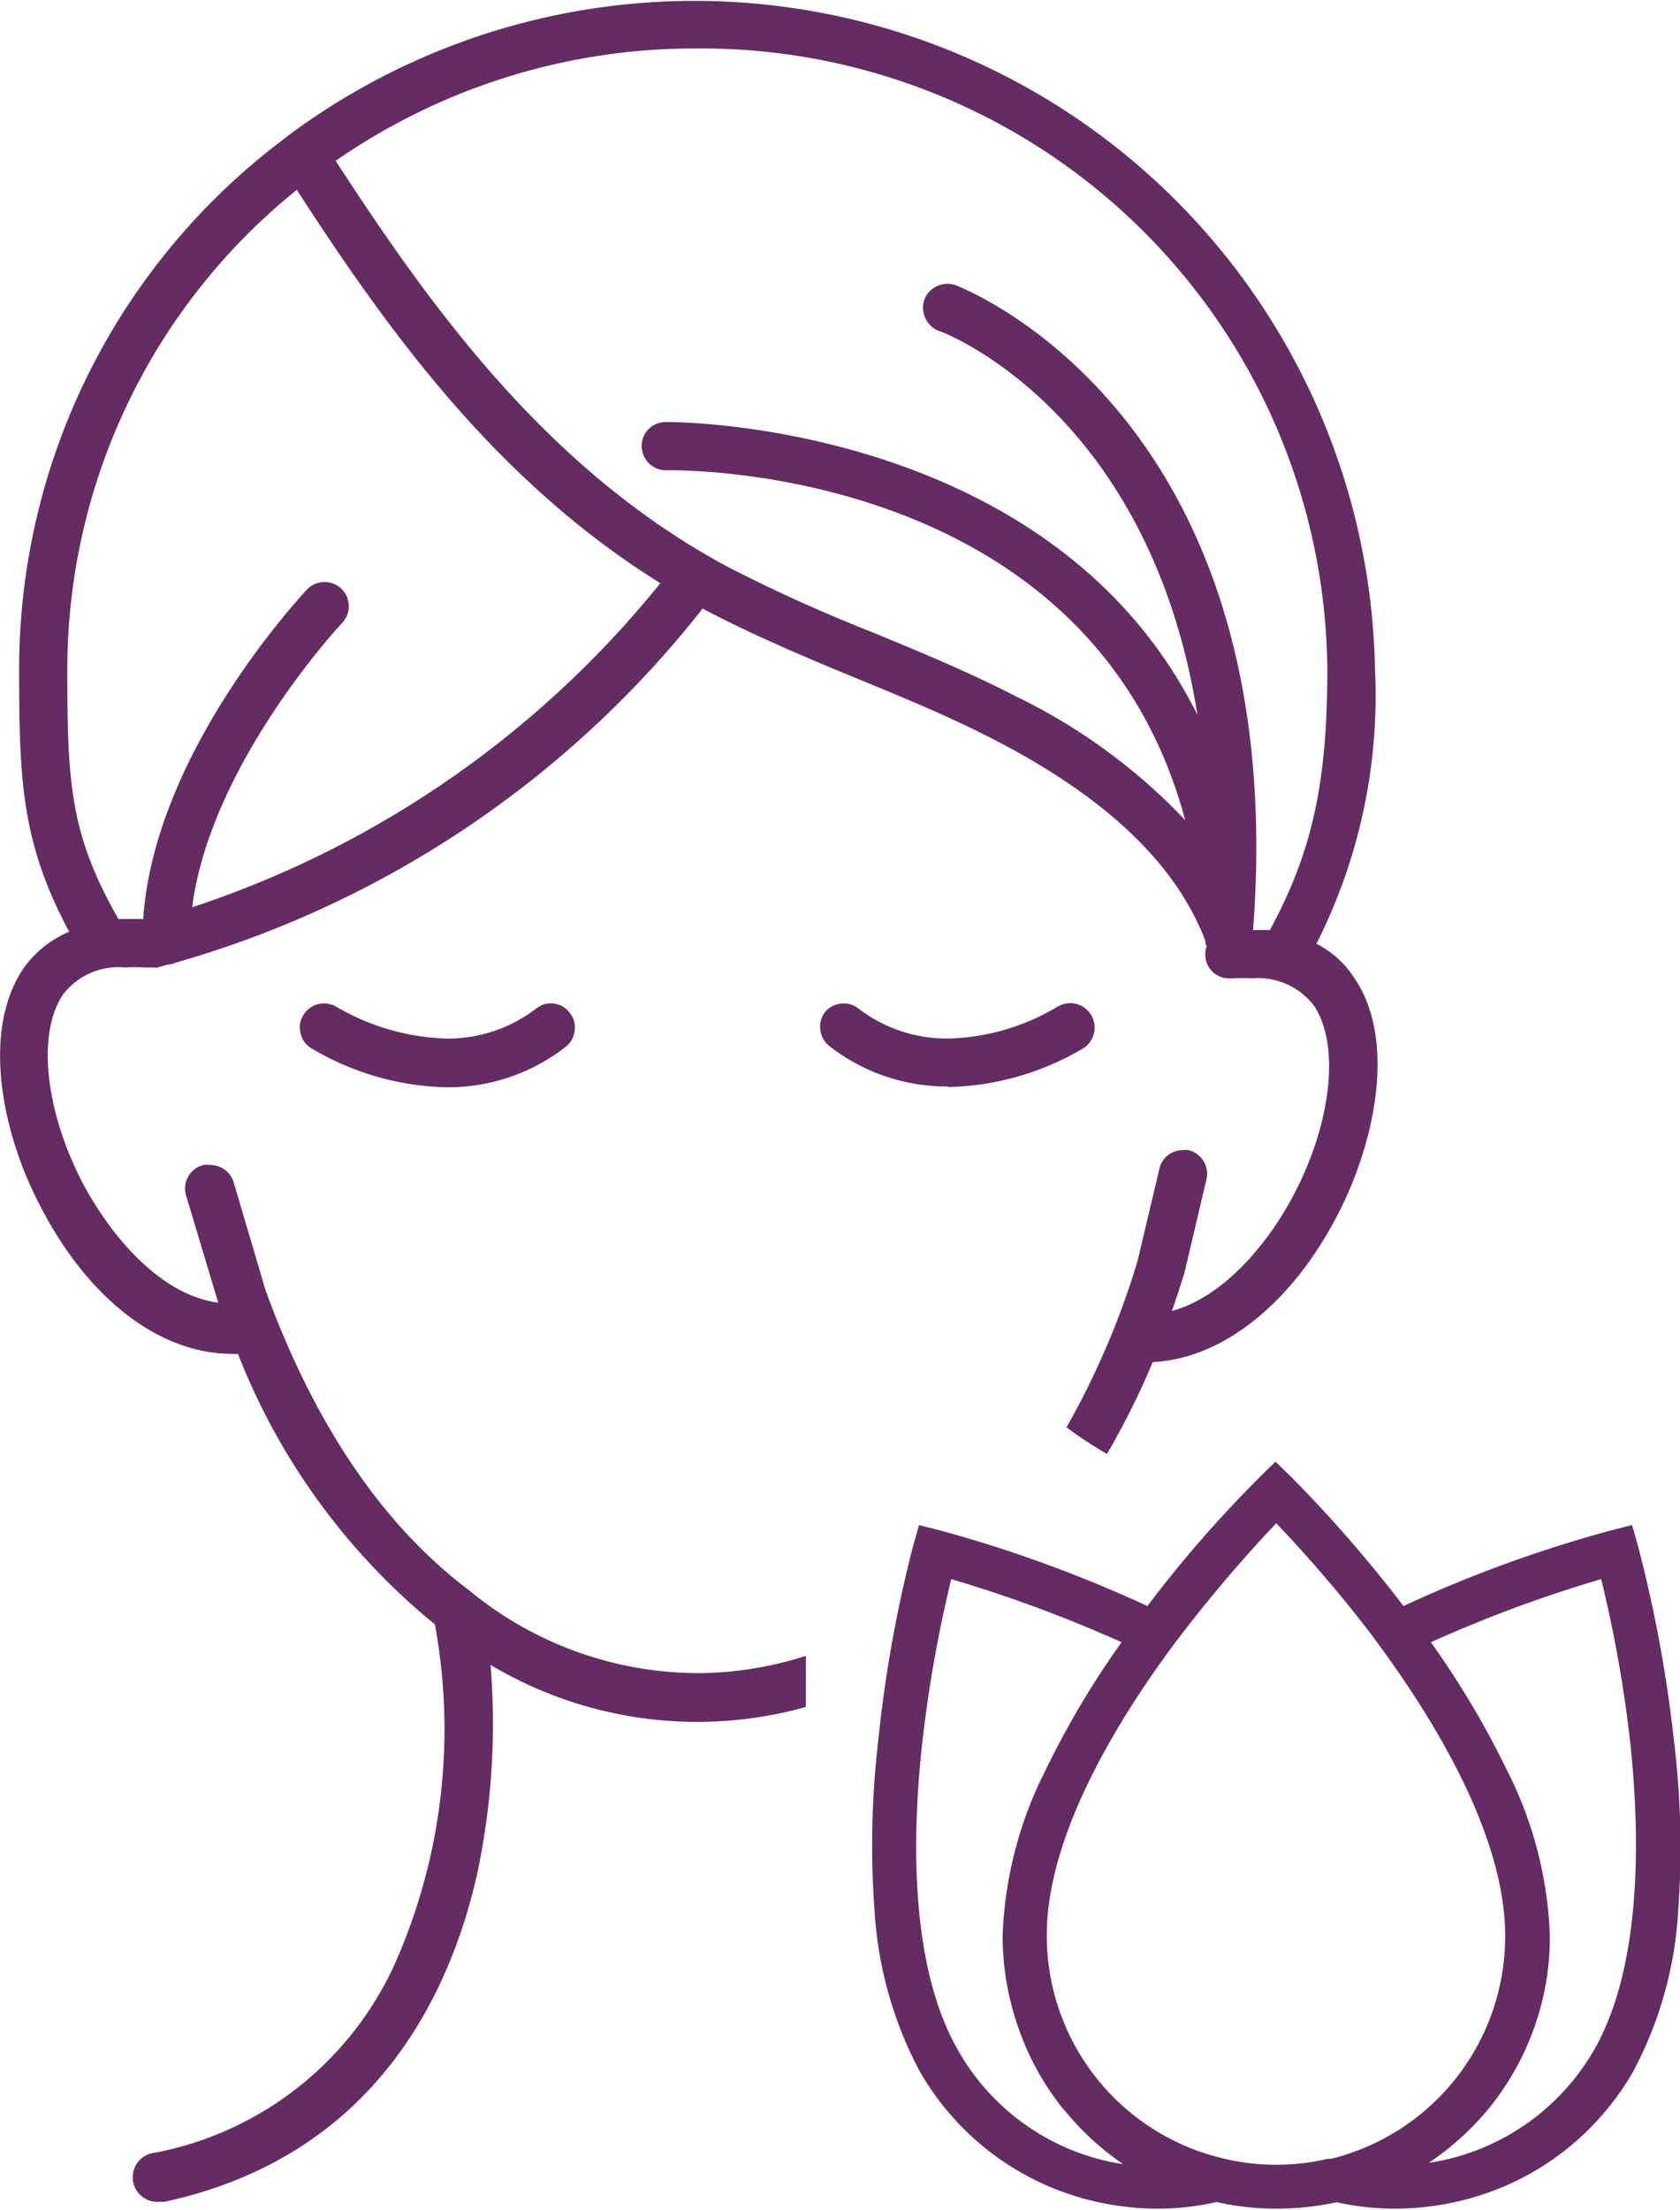
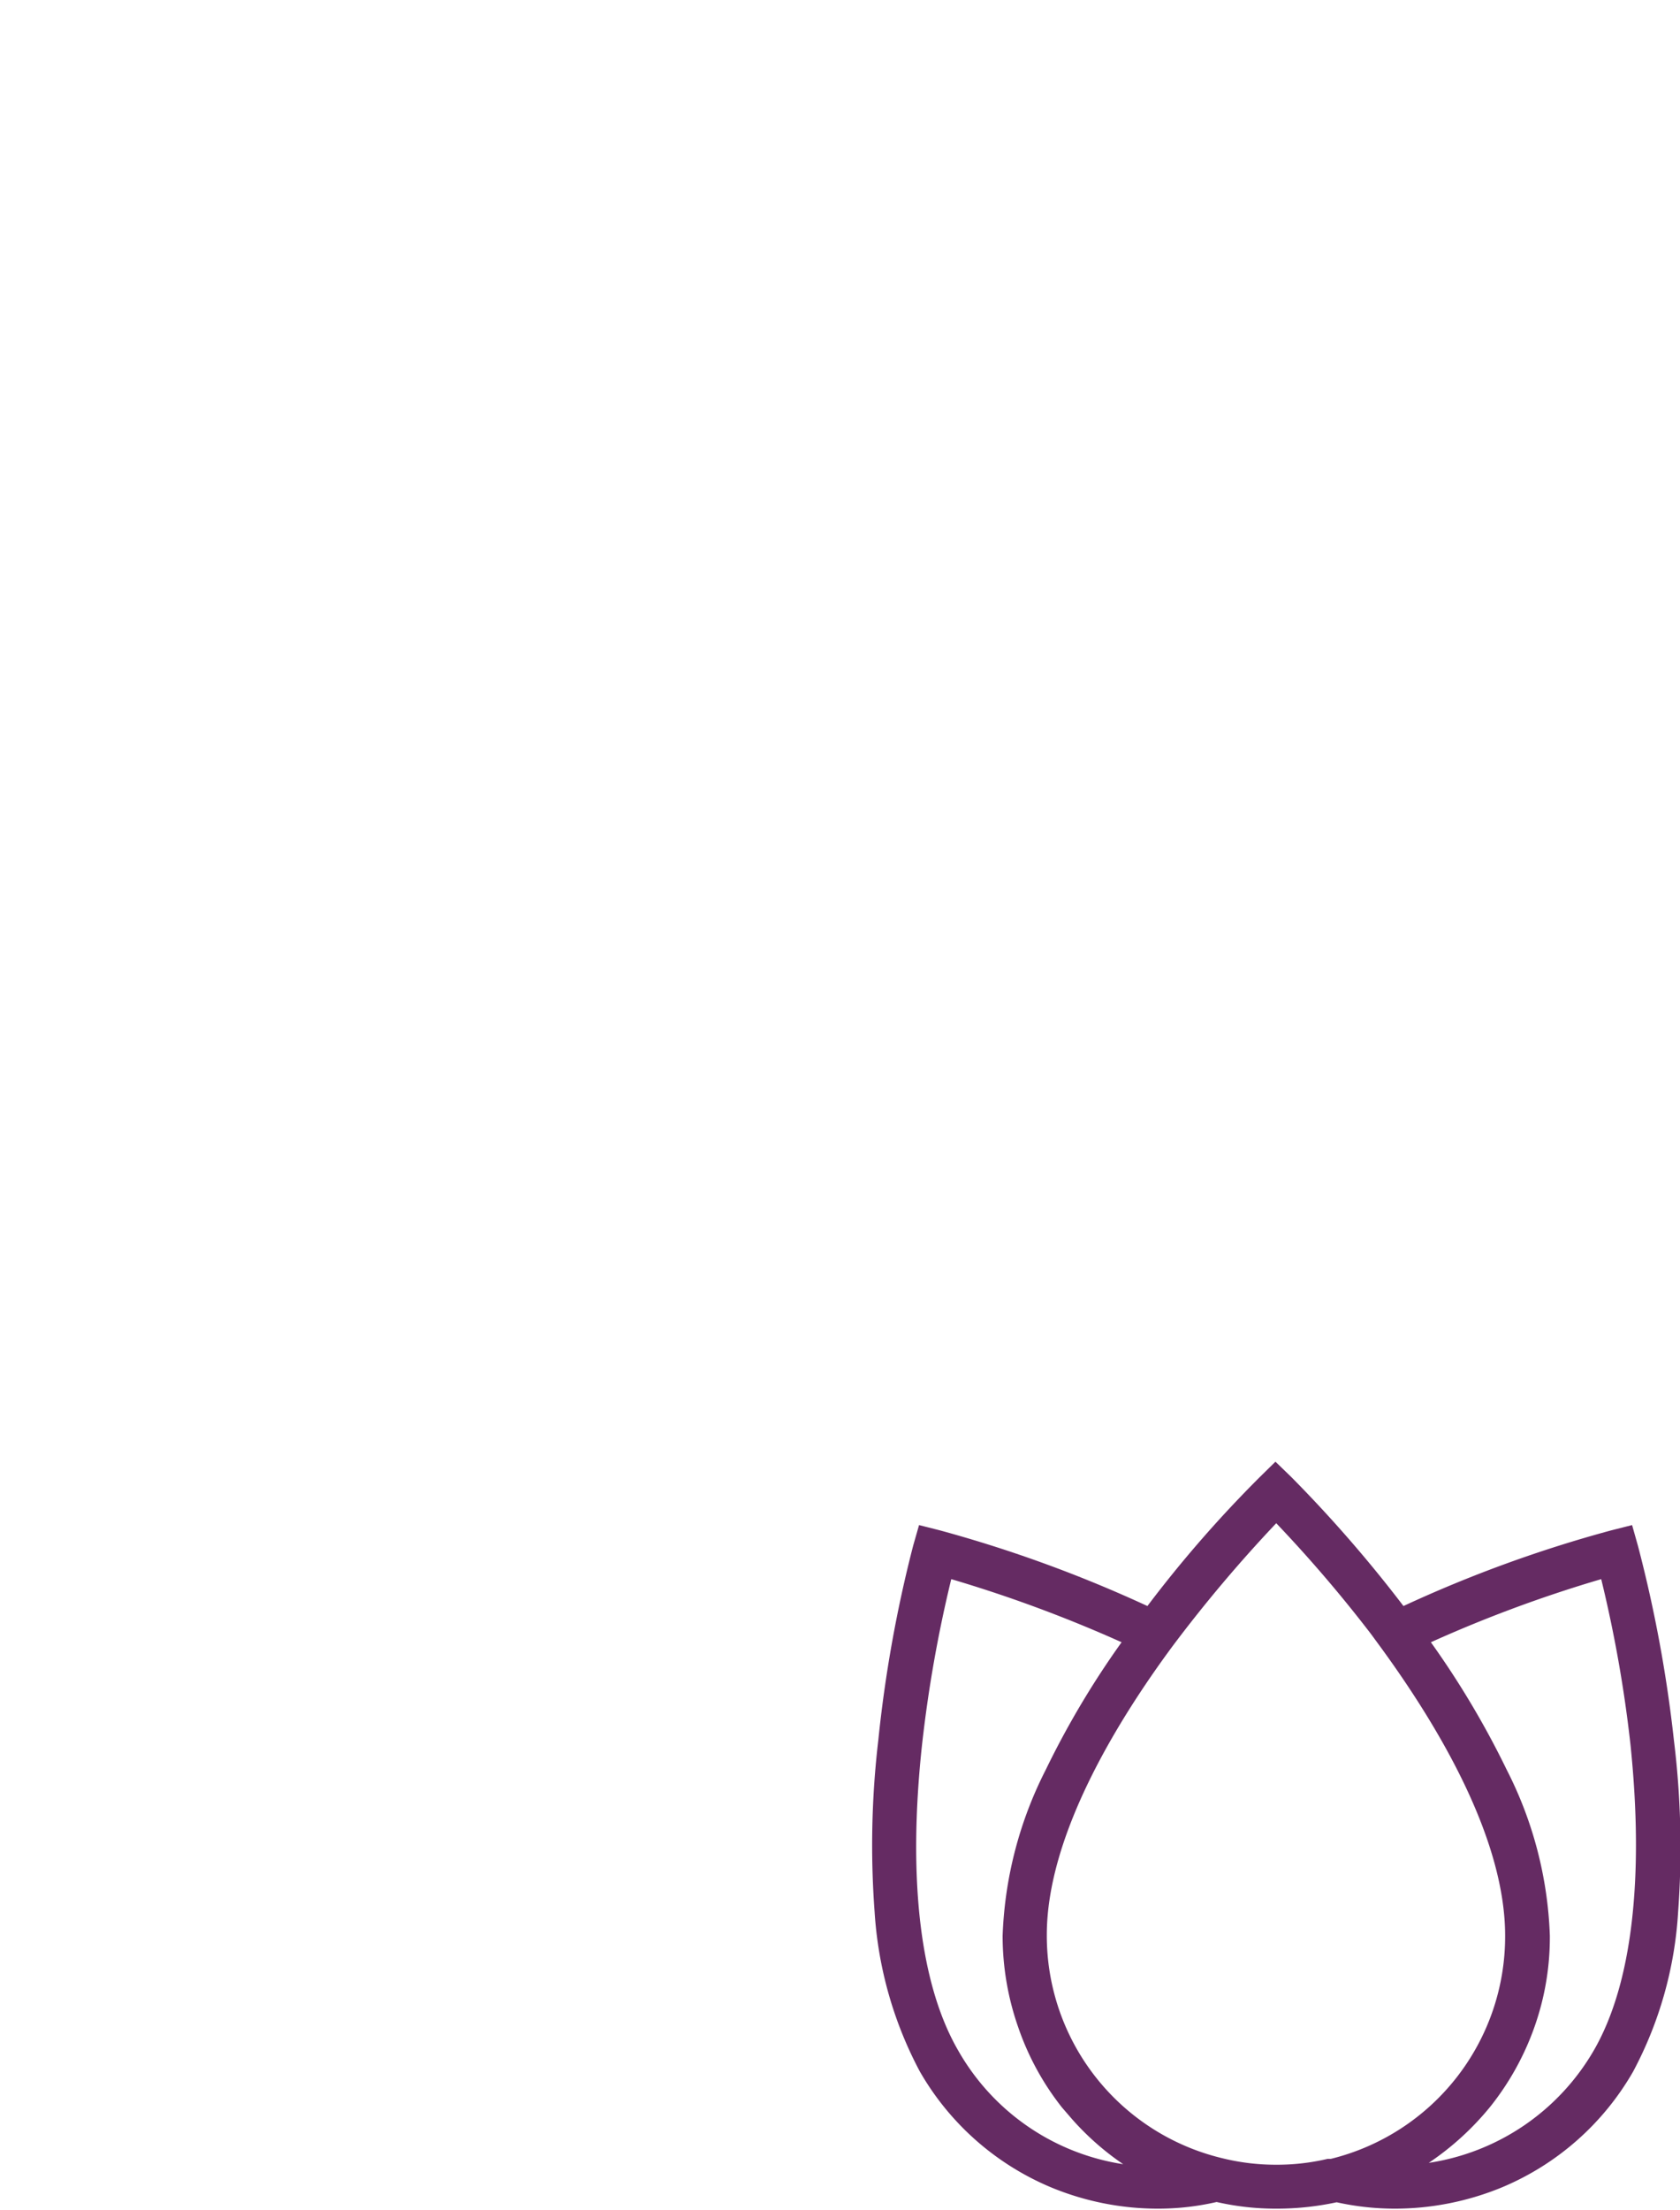
<svg xmlns="http://www.w3.org/2000/svg" viewBox="0 0 63.12 82.98" fill="#652b63">
  <g id="Layer_2" data-name="Layer 2">
    <g id="Layer_1-2" data-name="Layer 1">
-       <path d="M17.6,59.7c-3.21-2.42-5.78-6.2-7.62-11.24L8.78,44.4a.91.91,0,0,0-.87-.65.84.84,0,0,0-.27,0A.91.91,0,0,0,7,44.92l1.2,4c-2.16-.29-4-2.46-5.07-4.45-1.45-2.76-1.75-5.69-.75-7.14a2.62,2.62,0,0,1,2.31-1,6.46,6.46,0,0,1,.74,0H5.6l.15,0a.43.43,0,0,0,.17,0l.36-.1a1.07,1.07,0,0,0,.32-.08,38.67,38.67,0,0,0,19.8-13.3l.08.05c1.92,1,3.94,1.85,5.72,2.58l.29.12c1.63.67,3.31,1.37,4.89,2.19,4.22,2.18,6.82,4.68,7.91,7.55v.09l0,0a.45.45,0,0,0,.05.1.84.84,0,0,0-.05.41.89.89,0,0,0,.89.8h.12a6.09,6.09,0,0,1,.72,0,2.66,2.66,0,0,1,2.33,1c1,1.45.7,4.39-.75,7.14-.94,1.79-2.6,3.81-4.57,4.35.16-.46.32-.94.47-1.43l.83-3.52a.91.91,0,0,0-.68-1.09.68.68,0,0,0-.2,0,.9.9,0,0,0-.89.7l-.82,3.46a30.29,30.29,0,0,1-2.67,6.25c.47.35,1,.7,1.52,1a29.19,29.19,0,0,0,1.72-3.45c2.6-.13,5.18-2.16,6.91-5.46,1.48-2.82,2.25-6.7.64-9a3.68,3.68,0,0,0-1.4-1.25,20.64,20.64,0,0,0,2.2-10.33A25.57,25.57,0,0,0,10.87,5.06l-.15.12a24.88,24.88,0,0,0-10,20c0,4.13.09,6.47,1.88,9.81A4,4,0,0,0,.9,36.34c-1.61,2.34-.84,6.22.64,9C3.33,48.79,6,50.84,8.72,50.84a.83.83,0,0,0,.22,0A24.73,24.73,0,0,0,16.34,61a21.73,21.73,0,0,1-1.52,12.78,12.48,12.48,0,0,1-9,7.06A.91.91,0,0,0,6,82.68l.19,0C13.94,81,16.84,75.1,17.91,70.45a27.07,27.07,0,0,0,.52-7.93A15.16,15.16,0,0,0,30.28,64.1V62.18a13.39,13.39,0,0,1-4.08.65A13.57,13.57,0,0,1,17.6,59.7ZM26.2,1.82A23.52,23.52,0,0,1,49.87,25.13c0,4.27-.57,6.86-2.16,9.8a6.19,6.19,0,0,0-.63,0C48.56,15.43,36,10.75,35.9,10.71a.84.84,0,0,0-.31-.05.92.92,0,0,0-.86.59.94.94,0,0,0,.55,1.18c.08,0,7.89,2.93,9.71,14.42-5.39-10.85-19.26-11-19.87-11H25a.91.91,0,0,0-.64.27.89.89,0,0,0-.25.65.91.91,0,0,0,.92.89h.16c1.65,0,15.92.38,19.34,13.14a21.83,21.83,0,0,0-6.34-4.64c-1.74-.9-3.56-1.65-5.32-2.38a60,60,0,0,1-5.56-2.51c-6.78-3.65-11.14-9.76-14.7-15.23A23.67,23.67,0,0,1,26.2,1.82ZM2.53,25.13a23.12,23.12,0,0,1,8.62-18c3.33,5.13,7.4,10.88,13.66,14.77A37.8,37.8,0,0,1,7.22,34.07c.69-5.38,5.57-10.61,5.62-10.66a.92.92,0,0,0,0-1.29.92.92,0,0,0-1.29,0c-.59.64-5.76,6.33-6.17,12.39l-.67,0H4.45C2.61,31.31,2.53,29.31,2.53,25.13Z" />
-       <path d="M20.15,37.87A5.45,5.45,0,0,1,16.76,39a8.71,8.71,0,0,1-4.1-1.18.91.91,0,0,0-1.25.28.85.85,0,0,0-.12.69.87.87,0,0,0,.4.57,10.36,10.36,0,0,0,5.08,1.47,7.18,7.18,0,0,0,4.47-1.51.87.87,0,0,0,.35-.61.85.85,0,0,0-.18-.67.88.88,0,0,0-1.26-.17Z" />
-       <path d="M35.63,40.82a10.36,10.36,0,0,0,5.08-1.46.92.92,0,0,0-.5-1.69,1,1,0,0,0-.49.14A8.37,8.37,0,0,1,35.64,39a5.45,5.45,0,0,1-3.39-1.13.9.9,0,0,0-.56-.19A.93.93,0,0,0,31,38a.91.91,0,0,0-.18.67.91.91,0,0,0,.35.62,7.18,7.18,0,0,0,4.47,1.51Z" />
      <path d="M62.89,65.34a50.4,50.4,0,0,0-1.35-7.29l-.22-.78-.79.2a48.79,48.79,0,0,0-7.8,2.84,49.87,49.87,0,0,0-4.23-4.86l-.58-.56-.57.56a45.88,45.88,0,0,0-4.24,4.86,49.66,49.66,0,0,0-7.79-2.84l-.79-.2-.22.77A49.13,49.13,0,0,0,33,65.34a33.8,33.8,0,0,0-.14,6.45,14.71,14.71,0,0,0,1.7,6,10.24,10.24,0,0,0,4.93,4.35,10.5,10.5,0,0,0,4,.8,9.81,9.81,0,0,0,2.22-.25,10,10,0,0,0,2.25.25,10.71,10.71,0,0,0,2.26-.24,10.18,10.18,0,0,0,2.21.24,10.59,10.59,0,0,0,4-.8,10.23,10.23,0,0,0,4.93-4.35,14.56,14.56,0,0,0,1.69-6A32.94,32.94,0,0,0,62.89,65.34ZM36,77c-1.43-2.47-1.9-6.43-1.36-11.46a49.39,49.39,0,0,1,1.1-6.24,50.73,50.73,0,0,1,6.4,2.37,32.85,32.85,0,0,0-2.85,4.79,14.86,14.86,0,0,0-1.62,6.23,10.38,10.38,0,0,0,.59,3.45,10.17,10.17,0,0,0,1.64,3l.38.44a10.25,10.25,0,0,0,1.92,1.69A8.63,8.63,0,0,1,36,77Zm14,4.07-.12,0a8.26,8.26,0,0,1-1.92.22,8.36,8.36,0,0,1-2.06-.25,8.59,8.59,0,0,1-6.57-8.38c0-3.68,2.57-7.93,4.73-10.85a52.88,52.88,0,0,1,3.89-4.61,51,51,0,0,1,3.56,4.16l.33.45C54,64.76,56.55,69,56.55,72.69A8.6,8.6,0,0,1,50,81.07ZM59.88,77a8.66,8.66,0,0,1-6.2,4.22A10.55,10.55,0,0,0,56,79.1a10.3,10.3,0,0,0,1.64-2.95,10.09,10.09,0,0,0,.59-3.4v-.06a14.79,14.79,0,0,0-1.62-6.23,33,33,0,0,0-2.85-4.79,49.71,49.71,0,0,1,6.4-2.37,49.06,49.06,0,0,1,1.1,6.22C61.78,70.56,61.31,74.53,59.88,77Z" />
    </g>
  </g>
</svg>